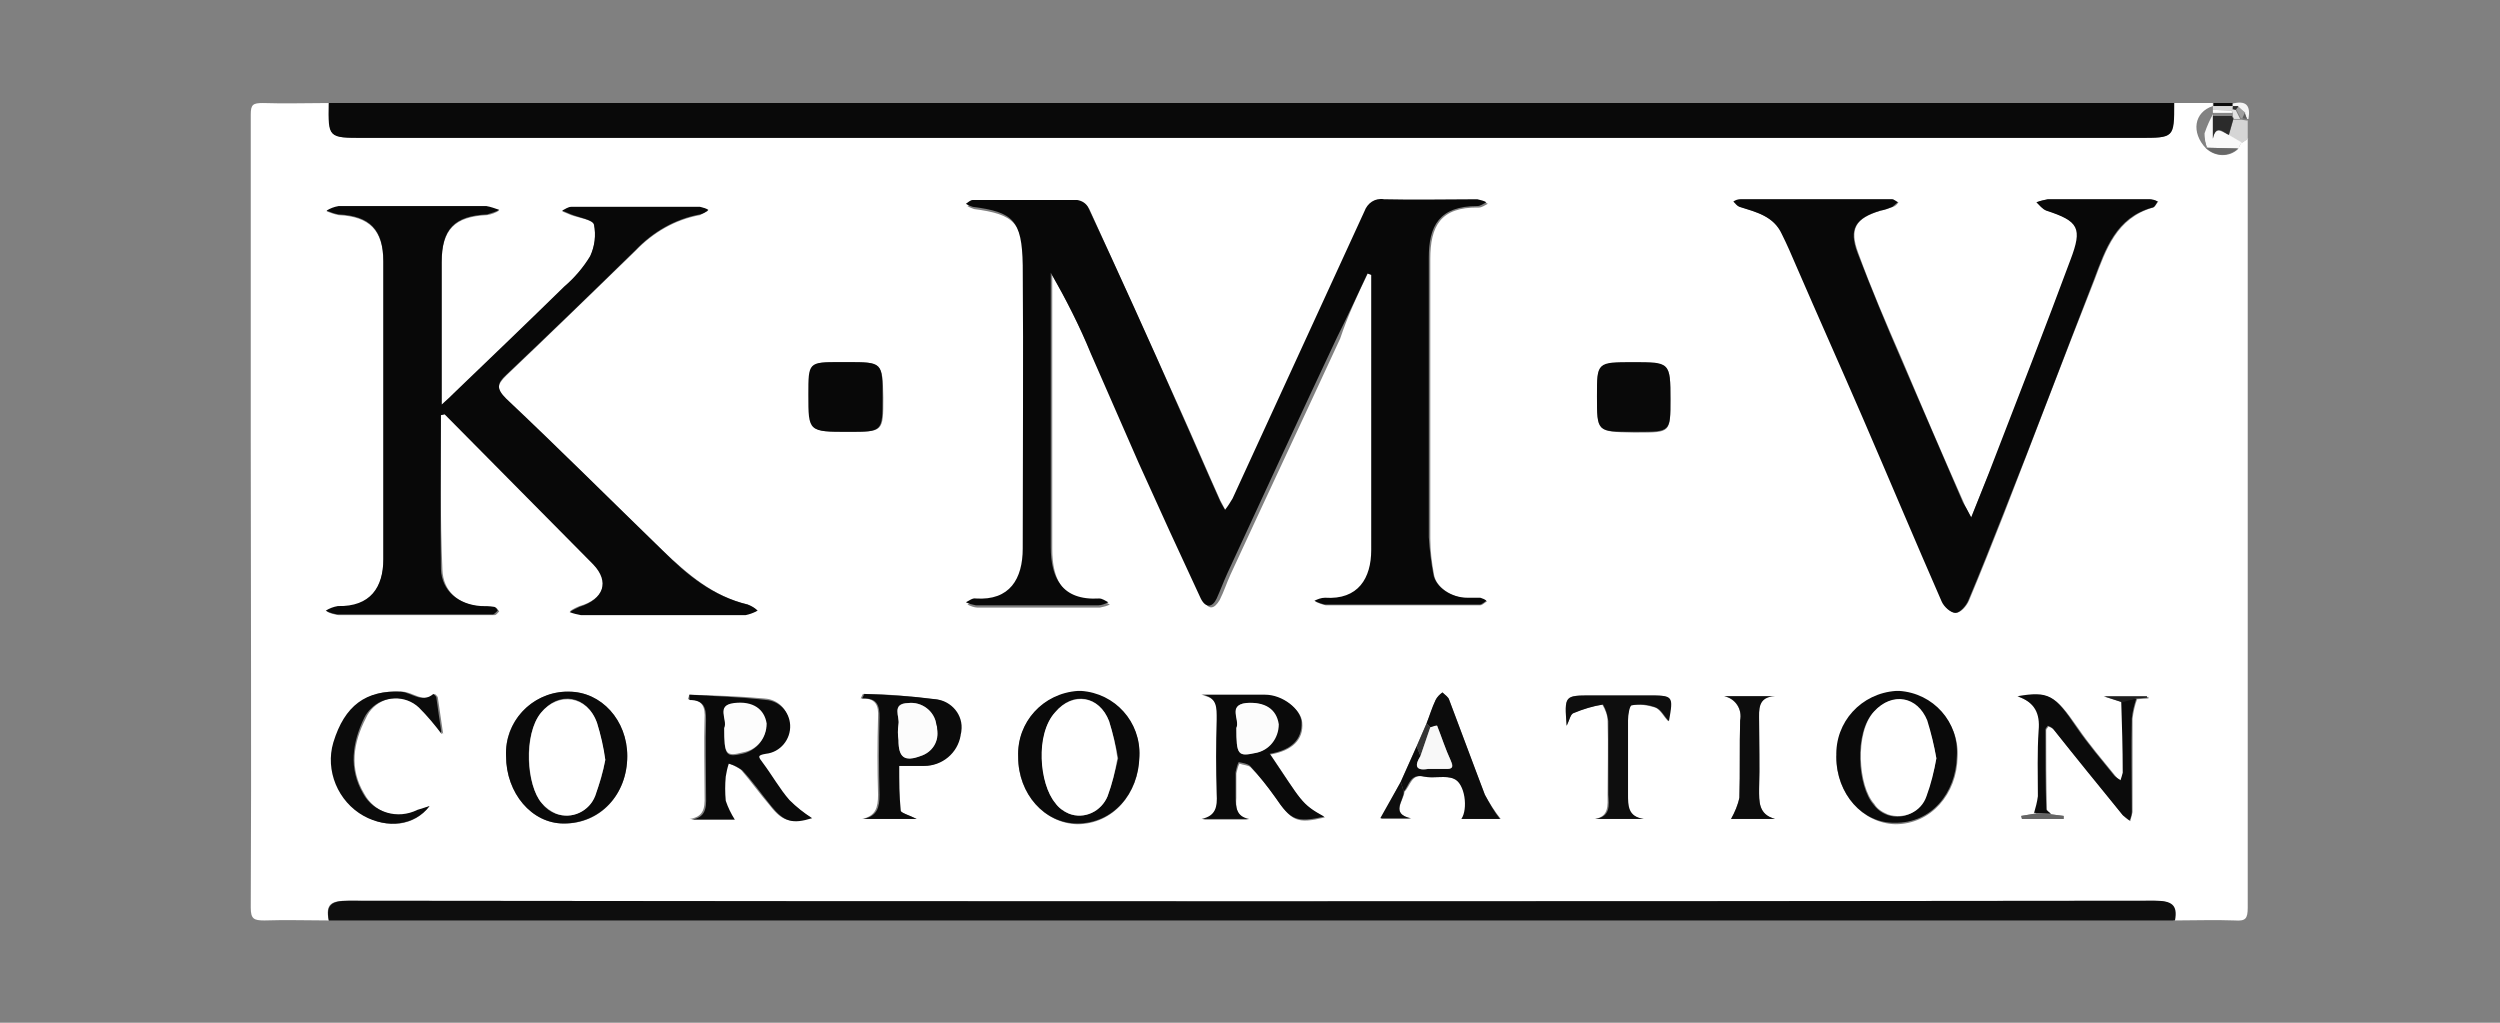
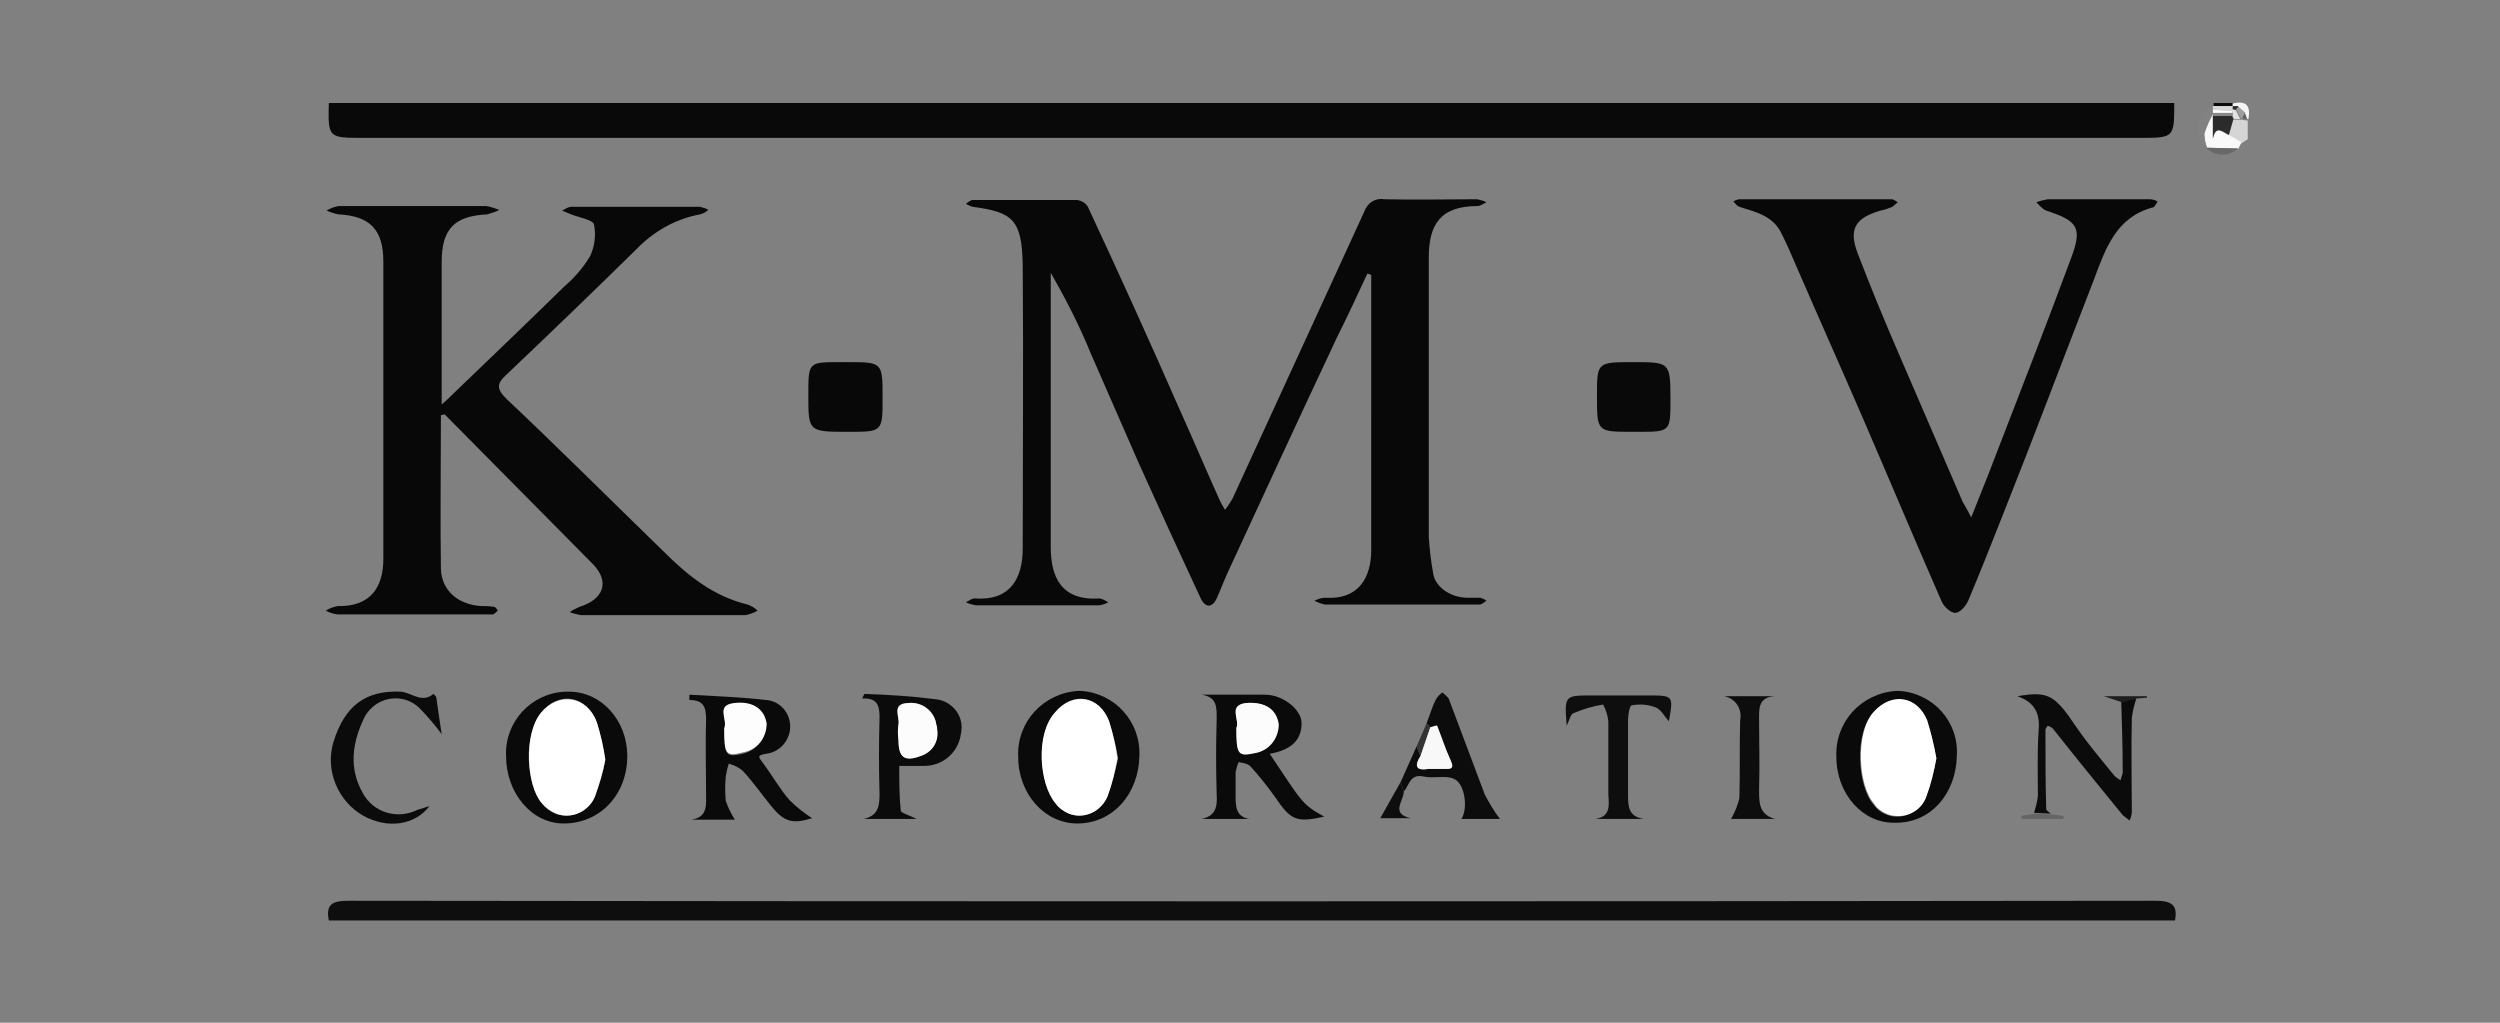
<svg xmlns="http://www.w3.org/2000/svg" version="1.1" id="Layer_1" x="0px" y="0px" viewBox="0 0 330 135" style="enable-background:new 0 0 330 135;" xml:space="preserve">
  <rect x="0" y="0" width="330" height="135" fill="#808080" stroke="none" />
  <style type="text/css">
	.st0{fill:none;stroke:#231F20;stroke-width:108;stroke-miterlimit:10;}
	.st1{fill:#56ABB4;}
	.st2{fill:#018A98;}
	.st3{fill:#20545B;}
	.st4{fill:#75787B;}
	.st5{fill:#5F6369;}
	.st6{fill:#09BC06;}
	.st7{fill:#00303E;}
	.st8{fill:#71B03E;}
	.st9{fill:#72B140;}
	.st10{fill:#1F1B1C;}
	.st11{fill:#1E1A1B;}
	.st12{fill:#1D1A1B;}
	.st13{fill:#1E1B1C;}
	.st14{fill:#71B03F;}
	.st15{fill:#75B344;}
	.st16{fill:#72B040;}
	.st17{fill:#FDFEFE;}
	.st18{fill:#027FFE;}
	.st19{fill:#8F9291;}
	.st20{fill:#8E9190;}
	.st21{fill:#8F9190;}
	.st22{fill:#FDFDFD;}
	.st23{fill:#BEDEFE;}
	.st24{fill:#0380FE;}
	.st25{fill:#0480FE;}
	.st26{fill:#017FFE;}
	.st27{fill:#8D908F;}
	.st28{fill:#8E908F;}
	.st29{fill:#909392;}
	.st30{fill:#929594;}
	.st31{fill:#939594;}
	.st32{fill:#FAFAFA;}
	.st33{fill:#FCFCFC;}
	.st34{fill:#231F20;}
	.st35{fill:#ED1556;}
	.st36{fill:#B51A8A;}
	.st37{fill:#F7901E;}
	.st38{fill:#FFFFFF;}
	.st39{fill:#090909;}
	.st40{fill:#0E0E0E;}
	.st41{fill:#D5D5D5;}
	.st42{fill:#F5F5F5;}
	.st43{fill:#0B0B0B;}
	.st44{fill:#080808;}
	.st45{fill:#0A0A0A;}
	.st46{fill:#0C0C0C;}
	.st47{fill:#0D0D0D;}
	.st48{fill:#F9F9F9;}
	.st49{fill:#828282;}
	.st50{fill:#656565;}
	.st51{fill:#343434;}
	.st52{fill:#686868;}
	.st53{fill:#1E1E1E;}
	.st54{fill:#2B2B2B;}
	.st55{fill:#9E9E9E;}
	.st56{fill:#E2E2E2;}
	.st57{fill:#5D5D5D;}
	.st58{fill:#2C2C2C;}
	.st59{fill:#D9D9D9;}
	.st60{fill:#F8F8F8;}
	.st61{fill:#888888;}
	.st62{fill:#FEFEFE;}
	.st63{fill:#B50E0F;}
	.st64{fill:#0C2B70;}
	.st65{fill:#FEFEFD;}
	.st66{fill:#CFB165;}
	.st67{fill:#AC8840;}
	.st68{fill:#D2B56C;}
	.st69{fill:#AB883F;}
	.st70{fill:#A6802C;}
	.st71{fill:#FDFDFC;}
	.st72{fill:#3F79DC;}
	.st73{fill:#407ADC;}
	.st74{fill:#417ADC;}
	.st75{fill:#3E78DB;}
	.st76{fill:#427BDC;}
	.st77{fill:#8A8D8C;}
	.st78{fill:#2A357B;}
	.st79{fill:#8C8E8D;}
	.st80{fill:none;stroke:#8A8D8C;stroke-width:0.92;stroke-miterlimit:10;}
	.st81{enable-background:new    ;}
	.st82{fill:#0028A0;}
	.st83{fill:#009BE1;}
	.st84{fill-rule:evenodd;clip-rule:evenodd;fill:#FFFFFF;}
	.st85{fill-rule:evenodd;clip-rule:evenodd;fill:#FFC832;}
	.st86{fill-rule:evenodd;clip-rule:evenodd;fill:#0028A0;}
	.st87{fill:#009FDF;}
	.st88{fill:#00AEEF;}
	.st89{fill:#0055B8;}
	.st90{fill:#002EA6;}
	.st91{fill:#1E2171;}
	.st92{fill:#6F9934;}
	.st93{fill:#78A22F;stroke:#78A22F;stroke-width:0.915;}
	.st94{fill:#1E2171;stroke:#1E2171;stroke-width:0.915;}
	.st95{fill:#76777A;}
	.st96{fill:none;stroke:#76777B;stroke-width:1.829;stroke-miterlimit:10;}
	.st97{fill:#144694;}
	.st98{fill:#C1DB23;}
	.st99{fill:#7FBCE9;}
	.st100{fill:#003468;}
	.st101{fill:none;stroke:#003468;stroke-width:0.598;}
	.st102{fill:#8BAEA1;}
	.st103{fill:#52989E;}
	.st104{fill-rule:evenodd;clip-rule:evenodd;fill:#231F20;}
	.st105{fill-rule:evenodd;clip-rule:evenodd;fill:#4BA648;}
	
		.st106{clip-path:url(#SVGID_00000052812052640382597720000001839132754132520863_);fill:url(#SVGID_00000024680311431386029210000012240387401827131061_);}
	
		.st107{clip-path:url(#SVGID_00000047741122962767921100000014663416866793725082_);fill:url(#SVGID_00000071537220471623154840000004505625385066151309_);}
	
		.st108{clip-path:url(#SVGID_00000046327779474003700610000001531980275262551202_);fill:url(#SVGID_00000155863445204081938740000014779253837692823186_);}
</style>
  <g>
-     <path class="st38" d="M43.4,121.5c-2.8,0-5.7-0.1-8.5,0c-1.4,0-1.8-0.2-1.8-1.7c0.1-20.6,0-41.1,0-61.7c0-14.3,0-28.7,0-43   c0-1.3,0.3-1.5,1.6-1.5c2.9,0.1,5.8,0,8.7,0c0,4.6,0,4.6,4.6,4.6h234.3c4.7,0,4.7,0,4.6-4.6h5.2c0,0.1,0,0.3,0,0.4   c-2.5,0.8-2.9,3.5-0.9,5.6l0,0c1.2,1.1,3,1.2,4.2,0.1l0.4-0.8l0.9-0.6c0,33.8,0,67.7,0,101.5c0,1.5-0.3,1.8-1.7,1.7   c-2.6-0.1-5.4,0-8.1,0c0.4-2.1-0.4-2.6-2.6-2.6c-79.5,0.1-159,0.1-238.5,0C43.8,118.9,42.9,119.3,43.4,121.5z M185.4,104.5   c0.8-0.8,0.9-2.4,2.6-2c1.3,0.3,2.8-0.2,4,0.3c1.5,0.6,1.9,4,1,5.3h5.1c-0.8-1-1.5-2.1-2.1-3.2c-1.6-4.1-3.1-8.3-4.7-12.5   c-0.1-0.4-0.6-0.7-0.9-1c-0.4,0.3-0.7,0.6-0.9,1c-0.4,1-0.8,2.1-1.2,3.1l-1.3,3l-2.1,4.7l-2.6,4.9h4   C183.5,107.4,185.3,105.7,185.4,104.5z M280.2,92.7c0,3.2,0.1,6.3,0.2,9.5c0,0.3-0.1,0.6-0.3,0.9c-0.3-0.2-0.6-0.3-0.8-0.6   c-1.7-2.1-3.5-4.2-5-6.4c-3-4.3-3.7-4.8-7.8-4.1c2.3,0.8,3,2.3,2.8,4.5c-0.2,2.9,0,5.8-0.1,8.7c-0.1,0.7-0.2,1.5-0.5,2.2l-1.9,0.3   l0.1,0.4h5.5v-0.4l-1.6-0.2c-0.2-0.2-0.5-0.4-0.6-0.6c-0.1-3.5-0.1-7-0.1-10.5c0-0.2,0.2-0.3,0.3-0.5c0.2,0.1,0.5,0.2,0.7,0.4   c3.1,3.8,6.2,7.6,9.2,11.4c0.3,0.3,0.6,0.5,0.9,0.7c0.1-0.4,0.2-0.8,0.3-1.2c0-4.1,0-8.2,0-12.3c0.1-0.9,0.3-1.8,0.6-2.6l1.5-0.1   v-0.2h-5.7L280.2,92.7z M180.6,36l0.5,0.2v36.5c0,3.7-1.7,6.5-6.1,6.3c-0.5,0.1-1,0.2-1.4,0.4c0.4,0.2,0.9,0.4,1.4,0.5   c5,0,9.9,0,14.9,0c1.8,0,3.7,0,5.5,0c0.3,0,0.6-0.4,0.9-0.5c-0.3-0.2-0.5-0.3-0.8-0.4c-0.6-0.1-1.1,0-1.7,0   c-2.1-0.1-4.2-1.4-4.5-3.1c-0.3-1.6-0.5-3.2-0.5-4.8c0-12.3,0-24.6,0-36.9c0-4.3,1.3-6.9,6.4-6.8c0.4,0,0.8-0.3,1.2-0.5   c-0.4-0.2-0.8-0.4-1.2-0.4c-4.1,0-8.2,0-12.3,0c-1.1-0.1-2.2,0.6-2.6,1.7c-2.8,6.1-5.6,12.2-8.4,18.3c-3,6.5-6,13.1-9,19.6   c-0.3,0.5-0.6,1-1,1.5c-0.3-0.5-0.5-1-0.8-1.5c-1.8-4-3.5-8-5.3-12c-4-8.8-8-17.7-12-26.5c-0.3-0.5-0.8-0.8-1.4-0.9   c-4.6,0-9.2,0-13.8,0c-0.3,0-0.6,0.4-0.9,0.5c0.3,0.2,0.6,0.3,0.9,0.4c5.3,0.7,6.5,1.8,6.6,7.7c0.2,12.5,0,24.9,0,37.4   c0,4-1.6,6.9-6.2,6.6c-0.4,0-0.9,0.3-1.3,0.5c0.4,0.2,0.9,0.4,1.3,0.4c5.4,0,10.8,0,16.2,0c0.5-0.1,0.9-0.2,1.3-0.4   c-0.4-0.2-0.8-0.5-1.2-0.5c-5,0.3-6.4-2.8-6.4-6.8c0-11.4,0-22.8,0-34.2v-2c2,3.5,3.7,7,5.3,10.7l6.5,14.3c2.7,6,5.4,12,8.2,17.9   c0.6,1.4,1.4,1.2,2.1,0c0.6-1.2,0.9-2.2,1.4-3.3c4.8-10.4,9.7-20.8,14.5-31.2C177.9,41.7,179.2,38.9,180.6,36L180.6,36z M58.2,54.8   l0.5-0.2c6.6,6.6,13.1,13.2,19.6,19.8c2.3,2.3,1.4,4.7-1.8,5.6c-0.5,0.2-0.9,0.4-1.3,0.7c0.5,0.2,1,0.3,1.5,0.4   c7.3,0,14.5,0,21.7,0c0.6-0.1,1.1-0.3,1.6-0.5c-0.4-0.3-0.8-0.6-1.3-0.8c-4.6-1.1-7.9-4-11.2-7.1C80.6,66,73.8,59.3,66.8,52.7   c-1.3-1.3-1.2-1.9,0-3.1c5.8-5.5,11.4-11,17.1-16.5c2.3-2.4,5.2-4.1,8.5-4.7c0.4-0.2,0.7-0.4,1.1-0.6c-0.3-0.2-0.7-0.4-1.1-0.4   c-5.7,0-11.3,0-17,0c-0.4,0-0.8,0.3-1.2,0.5l1.2,0.5c1.1,0.4,2.9,0.6,3,1.3c0.3,1.4,0.1,2.9-0.5,4.2c-0.9,1.5-2.1,2.8-3.4,4   c-4.8,4.7-9.7,9.4-14.6,14.1c-0.4,0.4-0.9,0.8-1.6,1.5c0-6.6,0-12.7,0-18.8c0-4.4,1.7-6.1,6-6.3c0.6-0.1,1.1-0.3,1.6-0.6   c-0.5-0.2-1.1-0.4-1.7-0.5c-6.5,0-13,0-19.5,0c-0.6,0.1-1.1,0.3-1.6,0.6c0.5,0.2,1.1,0.4,1.6,0.5c4.1,0.2,5.9,2,5.9,6.2   c0,13.1,0,26.2,0,39.3c0,3.7-1.7,6.3-6,6.2c-0.5,0.1-1.1,0.3-1.5,0.6c0.5,0.3,1,0.4,1.6,0.5c6.5,0,13,0,19.5,0c0.3,0,0.7,0,1.1,0   c0.2,0,0.4-0.3,0.6-0.5c-0.2-0.2-0.3-0.5-0.5-0.5c-0.6-0.1-1.1,0-1.7-0.1c-3-0.2-5.2-1.9-5.3-4.9C58.1,68.4,58.2,61.6,58.2,54.8z    M260.2,68.3c-0.5-0.9-0.8-1.4-1-2c-2.8-6.3-5.5-12.6-8.2-19c-2-4.6-4-9.2-5.7-13.9c-1.2-3.2-0.4-4.6,3-5.6   c0.5-0.1,1.1-0.3,1.6-0.5c0.3-0.1,0.5-0.3,0.7-0.6c-0.3-0.1-0.6-0.4-0.8-0.4h-20c-0.3,0.1-0.6,0.2-0.9,0.3c0.3,0.2,0.5,0.6,0.8,0.7   c2.2,0.7,4.5,1.3,5.6,3.6c0.7,1.3,1.3,2.8,1.9,4.2c2.9,6.7,5.9,13.4,8.8,20.1c3.5,8.1,6.9,16.1,10.4,24.2c0.3,0.7,1.2,1.5,1.8,1.5   c0.6,0,1.4-0.9,1.7-1.6c1.6-3.8,3.1-7.6,4.6-11.4c4-10.3,7.9-20.7,12-31c1.5-4,2.9-8.1,7.7-9.5c0.3-0.1,0.5-0.6,0.7-0.8   c-0.4-0.1-0.7-0.2-1.1-0.3c-4.5,0-8.9,0-13.4,0c-0.5,0.1-1,0.2-1.5,0.4c0.4,0.4,0.8,0.9,1.3,1.1c4.3,1.4,4.8,2.3,3.2,6.5   c-3.3,8.8-6.7,17.5-10.1,26.4C262.3,63.1,261.3,65.5,260.2,68.3z M91,91.7l-0.2,0.6c2,0,2.3,1.1,2.2,2.6c-0.1,3.2,0,6.4,0,9.5   c0,1.7,0.3,3.4-2,3.7h5.8c-0.5-0.8-0.9-1.6-1.2-2.5c-0.1-1.1-0.1-2.1,0-3.2c0.1-0.6,0.2-1.2,0.4-1.7c0.6,0.2,1.2,0.5,1.8,0.9   c1.3,1.5,2.5,3.2,3.8,4.7c1.7,2.2,2.8,2.4,5.4,1.6c-1.1-0.7-2.1-1.5-3-2.4c-1.3-1.5-2.3-3.3-3.5-4.9c-0.6-0.8-0.8-1,0.4-1.2   c1.9-0.2,3.4-1.9,3.2-3.9c0,0,0,0,0,0c0-1.8-1.4-3.2-3.2-3.3C97.7,91.9,94.4,91.8,91,91.7z M164.9,108.2c-1.7-0.3-1.8-1.6-1.7-2.9   c0-1.1,0-2.1,0-3.2c0.1-0.4,0.2-0.9,0.4-1.3c0.5,0.2,1.2,0.2,1.5,0.5c1.2,1.2,2.3,2.6,3.3,4c2.1,3.1,2.8,3.5,6.5,2.6   c-3.2-1.7-3-2.1-7.2-8.3c2.9-0.5,4.4-2,4.2-4.2c-0.1-1.7-2.5-3.5-4.8-3.6c-2.8-0.1-5.6,0-8.4,0c2.1,0.3,2.1,1.8,2,3.3   c0,3.3-0.1,6.5,0,9.8c0,1.6-0.1,2.9-2,3.3L164.9,108.2z M134.4,100c0,4.8,3.5,8.7,7.8,8.8c4.7,0,8.1-4,8.2-8.9   c0.2-4.5-3.2-8.3-7.7-8.6c-4.6,0-8.3,3.7-8.3,8.3C134.4,99.7,134.4,99.8,134.4,100L134.4,100z M242.4,100c0,4.8,3.5,8.7,7.8,8.8   c4.7,0,8.1-4,8.2-8.8c0.3-4.5-3.2-8.3-7.6-8.6c-4.6,0-8.3,3.7-8.3,8.3C242.4,99.7,242.4,99.8,242.4,100L242.4,100z M82.8,99.8   c0-4.7-3.4-8.5-7.8-8.5c-4.5,0-8.2,3.6-8.2,8c0,0.2,0,0.3,0,0.5c0,4.9,3.4,8.9,7.6,8.9C79.2,108.8,82.8,104.9,82.8,99.8z    M111.8,47.8H111c-4.2,0-4.2,0-4.2,4.3c0,4.9,0,4.9,5.3,4.9c4.5,0,4.5,0,4.5-4.5C116.5,47.8,116.5,47.8,111.8,47.8L111.8,47.8z    M215.6,57.1h0.6c4.3,0,4.3,0,4.3-4.3c0-4.9,0-4.9-4.9-4.9c-4.9,0-4.8,0-4.8,4.5C210.8,57,210.8,57,215.6,57.1L215.6,57.1z    M121,108.1c-1-0.5-2.1-0.8-2.2-1.1c-0.2-2-0.1-4-0.2-5.9h3.3c2.3,0,4.3-1.7,4.8-4c0.5-2.1-0.7-4.2-2.8-4.7   c-0.2-0.1-0.4-0.1-0.6-0.1c-3.1-0.4-6.3-0.7-9.4-0.7l-0.3,0.6c2-0.1,2.4,0.9,2.3,2.5c-0.1,3.4-0.1,6.8,0,10.2   c0,1.7-0.3,2.8-2.1,3.2L121,108.1z M56.7,106.4l-1.4,0.6c-2.6,1.3-5.8,0.4-7.2-2.2c-2-3.3-1.5-6.7,0.2-10c1-2.3,3.7-3.3,6-2.2   c0.4,0.2,0.8,0.5,1.2,0.8c1.1,1.1,2,2.3,3,3.5c-0.3-2-0.5-3.4-0.7-4.8c0-0.2-0.4-0.5-0.4-0.5c-1.5,1.3-2.9-0.3-4.3-0.3   c-4.5-0.3-7.4,1.8-8.9,6.7c-1.1,3.8,0.5,7.8,4,9.7C51.1,109.4,54.7,109.1,56.7,106.4z M206.8,95.8c0.4-0.8,0.5-1.6,0.9-1.7   c1.2-0.5,2.5-0.9,3.8-1.1c0.4,0.7,0.7,1.4,0.7,2.2c0.1,3.2,0,6.5,0,9.7c0,1.4,0.2,2.9-1.7,3.2h6.4c-2.1-0.3-2.1-1.7-2.1-3.3   c0-3.2,0-6.5,0-9.7c0-0.7,0.3-2,0.5-2c1.1-0.2,2.2,0,3.2,0.3c0.7,0.3,1.1,1.2,1.7,1.8c0.6-3.4,0.6-3.4-2.8-3.4H210   C206.5,91.8,206.5,91.8,206.8,95.8L206.8,95.8z M228.5,108.1h5.8c-2.2-0.6-2.1-2.2-2.1-4c0.1-3,0-5.9,0-8.9c0-1.6-0.3-3.3,2.1-3.3   h-6.7c1.4,0.3,2.4,1.7,2.1,3.2c-0.1,3.4,0,6.8-0.1,10.2C229.4,106.2,229,107.2,228.5,108.1z" />
    <path class="st39" d="M287,13.6c0,4.6,0,4.6-4.6,4.6H48c-4.7,0-4.7,0-4.6-4.6H287z" />
    <path class="st40" d="M43.4,121.5c-0.4-2.1,0.4-2.6,2.6-2.6c79.5,0.1,159,0.1,238.5,0c2.1,0,3,0.5,2.6,2.6H43.4z" />
    <path class="st41" d="M296.8,18.3l-0.9,0.6l-1.7-1l0.6-2.1h0.8h0.3l0.6,0.1h0.2V18.3z" />
    <path class="st42" d="M296.8,15.7h-0.2l-0.3-0.8l-0.9-0.8h-0.8v-0.4C296.5,13.2,297.1,13.9,296.8,15.7z" />
    <path class="st43" d="M294.7,13.6V14h-2.5l0,0c0-0.1,0-0.3,0-0.4L294.7,13.6z" />
    <path class="st44" d="M180.5,36.1c-1.3,2.8-2.6,5.6-4,8.4c-4.9,10.4-9.7,20.8-14.5,31.2c-0.5,1.1-0.9,2.2-1.4,3.3s-1.4,1.4-2.1,0   c-2.8-6-5.5-11.9-8.2-17.9L144,46.7c-1.5-3.7-3.3-7.2-5.3-10.7v2c0,11.4,0,22.8,0,34.2c0,4,1.4,7.1,6.4,6.8c0.4,0,0.8,0.3,1.2,0.5   c-0.4,0.2-0.9,0.4-1.3,0.4c-5.4,0-10.8,0-16.2,0c-0.5-0.1-0.9-0.2-1.3-0.4c0.4-0.2,0.9-0.6,1.3-0.5c4.5,0.3,6.2-2.6,6.2-6.6   c0-12.5,0.1-24.9,0-37.4c-0.1-6-1.3-7-6.6-7.7c-0.3-0.1-0.6-0.2-0.9-0.4c0.3-0.2,0.6-0.5,0.9-0.5c4.6,0,9.2,0,13.8,0   c0.6,0.1,1.1,0.4,1.4,0.9c4.1,8.8,8.1,17.6,12,26.5c1.8,4,3.5,8,5.3,12c0.2,0.5,0.5,1,0.8,1.5c0.4-0.5,0.7-1,1-1.5   c3-6.5,6-13.1,9-19.6c2.8-6.1,5.6-12.2,8.4-18.3c0.4-1.1,1.4-1.8,2.6-1.6c4.1,0.1,8.2,0,12.3,0c0.4,0.1,0.9,0.2,1.2,0.4   c-0.4,0.2-0.8,0.5-1.2,0.5c-5,0-6.4,2.6-6.4,6.8c0,12.3,0,24.6,0,36.9c0.1,1.6,0.3,3.3,0.6,4.9c0.3,1.7,2.3,3.1,4.5,3.1   c0.6,0,1.1,0,1.7,0c0.3,0.1,0.6,0.2,0.8,0.4c-0.3,0.2-0.6,0.5-0.9,0.5c-1.8,0-3.7,0-5.5,0c-5,0-9.9,0-14.9,0   c-0.5-0.1-1-0.3-1.4-0.5c0.4-0.2,0.9-0.4,1.4-0.4c4.4,0.3,6.1-2.6,6.1-6.3V36.3L180.5,36.1z" />
    <path class="st44" d="M58.2,54.8c0,6.8-0.1,13.6,0,20.3c0.1,2.9,2.3,4.7,5.3,4.9c0.6,0,1.1,0,1.7,0.1c0.2,0,0.4,0.3,0.5,0.5   c-0.2,0.2-0.4,0.4-0.6,0.5c-0.3,0-0.7,0-1.1,0c-6.5,0-13,0-19.5,0c-0.5-0.1-1-0.2-1.5-0.5c0.5-0.3,1-0.5,1.6-0.6   c4.3,0.1,6-2.5,6-6.2c0-13.1,0-26.2,0-39.3c0-4.2-1.8-6-5.9-6.2c-0.6-0.1-1.1-0.3-1.6-0.5c0.5-0.3,1-0.5,1.6-0.6c6.5,0,13,0,19.5,0   c0.6,0.1,1.1,0.3,1.7,0.5c-0.5,0.3-1,0.4-1.6,0.6c-4.3,0.2-6,1.9-6,6.3c0,6.1,0,12.3,0,18.8c0.8-0.7,1.2-1.1,1.6-1.5   c4.9-4.7,9.8-9.4,14.6-14.1c1.3-1.1,2.5-2.5,3.4-4c0.6-1.3,0.8-2.8,0.5-4.2c-0.2-0.6-2-0.9-3-1.3l-1.2-0.5c0.4-0.2,0.8-0.5,1.2-0.5   c5.7,0,11.3,0,17,0c0.4,0.1,0.8,0.2,1.1,0.4c-0.3,0.3-0.7,0.5-1.1,0.6c-3.3,0.6-6.2,2.3-8.5,4.7c-5.6,5.5-11.3,11-17.1,16.5   c-1.2,1.1-1.3,1.8,0,3.1c7,6.6,13.8,13.4,20.7,20.1c3.2,3.2,6.6,6,11.2,7.1c0.5,0.2,0.9,0.4,1.3,0.8c-0.5,0.3-1.1,0.5-1.6,0.6   c-7.2,0-14.4,0-21.7,0c-0.5-0.1-1-0.2-1.5-0.4c0.4-0.3,0.9-0.5,1.3-0.7c3.2-1,4-3.3,1.8-5.6c-6.5-6.6-13.1-13.2-19.6-19.8   L58.2,54.8z" />
    <path class="st44" d="M260.2,68.3c1.1-2.8,2.1-5.2,3-7.6c3.4-8.8,6.8-17.5,10.1-26.4c1.6-4.2,1.1-5.1-3.2-6.5   c-0.5-0.2-0.9-0.7-1.3-1.1c0.5-0.2,1-0.3,1.5-0.4c4.5,0,8.9,0,13.4,0c0.4,0,0.8,0.1,1.1,0.3c-0.2,0.3-0.4,0.8-0.7,0.8   c-4.8,1.3-6.2,5.5-7.7,9.5c-4,10.3-7.9,20.7-12,31c-1.5,3.8-3,7.6-4.6,11.4c-0.3,0.7-1.1,1.6-1.7,1.6s-1.5-0.8-1.8-1.5   c-3.5-8-6.9-16.1-10.4-24.2c-2.9-6.7-5.9-13.4-8.8-20.1c-0.6-1.4-1.2-2.8-1.9-4.2c-1.1-2.4-3.4-2.9-5.6-3.6   c-0.3-0.1-0.5-0.4-0.8-0.7c0.3-0.2,0.6-0.3,0.9-0.3h20c0.3,0,0.6,0.3,0.8,0.4c-0.2,0.2-0.5,0.4-0.7,0.6c-0.5,0.2-1,0.4-1.6,0.5   c-3.3,1-4.2,2.4-3,5.6c1.8,4.7,3.7,9.3,5.7,13.9c2.7,6.3,5.5,12.7,8.2,19C259.4,66.8,259.7,67.3,260.2,68.3z" />
    <path class="st45" d="M91,91.7c3.4,0.2,6.7,0.3,10.1,0.7c1.7,0.1,3.1,1.5,3.2,3.3c0.1,1.9-1.3,3.6-3.2,3.8c-1.2,0.2-1,0.4-0.4,1.2   c1.2,1.6,2.2,3.4,3.5,4.9c0.9,0.9,1.9,1.7,3,2.4c-2.6,0.8-3.7,0.5-5.4-1.6c-1.3-1.6-2.4-3.2-3.8-4.7c-0.5-0.4-1.1-0.7-1.8-0.9   c-0.2,0.6-0.3,1.1-0.4,1.7c-0.1,1.1-0.1,2.1,0,3.2c0.3,0.9,0.7,1.7,1.2,2.5h-5.8c2.3-0.3,2-2,2-3.7c0-3.2-0.1-6.4,0-9.5   c0-1.5-0.2-2.6-2.2-2.6L91,91.7z M95.6,96.2c0,3.5,0.2,3.8,2.4,3.3c1.8-0.4,3.2-2,3.1-3.9c-0.3-1.9-1.9-3-4.3-2.7   C94.6,93.1,96.1,95,95.6,96.2L95.6,96.2z" />
    <path class="st45" d="M164.9,108.1h-6.3c1.9-0.4,2.1-1.6,2-3.3c-0.1-3.3-0.1-6.5,0-9.8c0-1.6,0.1-3-2-3.3c2.8,0,5.6,0,8.4,0   c2.3,0,4.7,1.9,4.8,3.6c0.1,2.3-1.3,3.7-4.2,4.2c4.2,6.2,4.1,6.6,7.2,8.3c-3.7,0.8-4.4,0.5-6.5-2.6c-1-1.4-2.1-2.8-3.3-4.1   c-0.3-0.3-1-0.4-1.5-0.5c-0.2,0.4-0.3,0.9-0.4,1.3c0,1.1,0,2.1,0,3.2C163.1,106.6,163.2,107.8,164.9,108.1z M163.2,96.1   c0,3.5,0.2,3.8,2.4,3.3c1.8-0.3,3.1-2,3.1-3.8c-0.3-1.9-1.9-3-4.3-2.8C162.2,93.1,163.7,95,163.2,96.1L163.2,96.1z" />
    <path class="st45" d="M134.4,99.9c-0.2-4.6,3.3-8.4,7.9-8.7c0.1,0,0.3,0,0.4,0c4.5,0.3,7.9,4.1,7.7,8.6c-0.1,5-3.5,8.9-8.2,8.9   C137.9,108.7,134.4,104.8,134.4,99.9z M147.6,100.1c-0.3-1.7-0.7-3.3-1.2-4.9c-1.3-3.4-4.8-4-7.1-1.2c-2.6,2.9-2.1,9.5,0,12   c1.3,1.8,3.7,2.2,5.5,0.9c0.6-0.5,1.1-1.1,1.4-1.8C146.8,103.5,147.2,101.8,147.6,100.1L147.6,100.1z" />
    <path class="st45" d="M242.4,99.9c-0.2-4.6,3.3-8.4,7.9-8.7c0.1,0,0.3,0,0.4,0c4.5,0.3,7.9,4.1,7.6,8.6c-0.1,4.9-3.4,8.9-8.2,8.8   C245.9,108.7,242.4,104.8,242.4,99.9z M255.6,100.1c-0.3-1.7-0.7-3.3-1.3-4.9c-1.3-3.3-4.7-3.8-7-1.2c-2.6,2.8-2.1,9.8,0,12.2   c1.3,1.8,3.8,2.1,5.5,0.8c0.6-0.5,1.1-1.1,1.4-1.8C254.8,103.4,255.3,101.8,255.6,100.1L255.6,100.1z" />
    <path class="st45" d="M82.8,99.8c0,5.1-3.6,8.9-8.4,8.9c-4.2,0-7.6-4-7.6-8.9c-0.2-4.5,3.3-8.3,7.8-8.5c0.2,0,0.3,0,0.5,0   C79.4,91.3,82.8,95.1,82.8,99.8z M79.9,100.3c-0.3-1.6-0.6-3.3-1.1-4.9c-1.3-3.6-5-4.3-7.4-1.3c-2.4,3-1.9,9.6,0.1,11.9   c1.3,1.8,3.8,2.2,5.6,0.9c0.7-0.5,1.2-1.1,1.4-1.9C79.2,103.5,79.6,101.9,79.9,100.3z" />
    <path class="st44" d="M111.8,47.8c4.7,0,4.7,0,4.7,4.7c0,4.5,0,4.5-4.5,4.5c-5.3,0-5.3,0-5.3-4.9c0-4.3,0-4.3,4.2-4.3H111.8z" />
    <path class="st39" d="M215.5,57c-4.7,0-4.7,0-4.7-4.7c0-4.5,0-4.5,4.8-4.5c4.8,0,4.9,0,4.9,4.9c0,4.3,0,4.3-4.3,4.3L215.5,57z" />
    <path class="st43" d="M121,108.1h-7c1.8-0.4,2.1-1.5,2.1-3.2c-0.1-3.4-0.1-6.8,0-10.2c0-1.6-0.3-2.6-2.3-2.5l0.3-0.6   c3.2,0.1,6.3,0.3,9.4,0.7c2.1,0.2,3.7,2.1,3.4,4.2c0,0.2-0.1,0.4-0.1,0.6c-0.4,2.3-2.4,4-4.8,4h-3.3c0,2,0,4,0.2,5.9   C118.9,107.3,120,107.6,121,108.1z M123.6,96.2c0-0.2,0-0.3,0-0.5c-0.2-1.8-1.9-3.1-3.7-2.9c0,0,0,0,0,0c-2.3,0-1.1,1.8-1.3,2.8   c-0.1,0.7-0.1,1.4,0,2.1c0,2.3,0.8,2.8,2.9,2.1C123.1,99.3,124,97.8,123.6,96.2L123.6,96.2z" />
    <path class="st43" d="M282,92.2c-0.3,0.9-0.5,1.7-0.6,2.6c-0.1,4.1,0,8.2,0,12.3c0,0.4-0.1,0.8-0.3,1.2c-0.3-0.2-0.6-0.5-0.9-0.7   c-3.1-3.8-6.2-7.6-9.2-11.4c-0.2-0.2-0.4-0.3-0.7-0.4c-0.1,0.2-0.3,0.3-0.3,0.5c0,3.5,0,7,0.1,10.5c0,0.2,0.4,0.4,0.6,0.6l-2.2-0.1   c0.2-0.7,0.4-1.4,0.5-2.2c0-2.9-0.1-5.8,0.1-8.7c0.2-2.2-0.5-3.7-2.8-4.5c4.1-0.7,4.9-0.2,7.8,4.1c1.5,2.2,3.3,4.3,5,6.4   c0.2,0.2,0.5,0.4,0.8,0.6c0.1-0.3,0.2-0.6,0.3-1c0-3.2-0.1-6.3-0.2-9.5L282,92.2z" />
    <path class="st43" d="M56.7,106.4c-2,2.6-5.6,3-8.7,1.3c-3.4-1.9-5.1-6-4-9.7c1.5-4.9,4.3-6.9,8.9-6.7c1.4,0.1,2.8,1.6,4.3,0.3   c0,0,0.4,0.3,0.4,0.5c0.2,1.4,0.4,2.9,0.7,4.8c-0.9-1.2-1.9-2.4-3-3.5c-1.8-1.7-4.7-1.6-6.4,0.2c-0.3,0.3-0.6,0.7-0.8,1.1   c-1.6,3.3-2.1,6.7-0.2,10c1.4,2.6,4.6,3.5,7.2,2.2L56.7,106.4z" />
    <path class="st40" d="M206.8,95.8c-0.3-4-0.3-4,3.3-4h7.4c3.4,0,3.4,0,2.8,3.4c-0.6-0.6-1-1.5-1.7-1.8c-1-0.4-2.1-0.5-3.2-0.3   c-0.3,0-0.5,1.3-0.5,2c0,3.2,0,6.5,0,9.7c0,1.6,0,3,2.1,3.3h-6.4c2-0.3,1.8-1.8,1.7-3.2c0-3.2,0-6.5,0-9.7   c-0.1-0.8-0.3-1.5-0.7-2.2c-1.3,0.2-2.6,0.6-3.8,1.1C207.3,94.2,207.2,95,206.8,95.8z" />
    <path class="st46" d="M184.9,103.2l2.1-4.7l0.5,1.3c-0.7,1.1-0.8,2,1,1.7c0.7,0,1.4,0,2.1,0c0.8,0,1.5,0,0.9-1.1   c-0.7-1.5-1.2-3.1-1.8-4.6c0,0-0.6,0.2-0.9,0.2l-0.5-0.5c0.4-1,0.7-2.1,1.2-3.1c0.2-0.4,0.5-0.7,0.9-1c0.3,0.3,0.8,0.6,0.9,1   c1.6,4.2,3.1,8.3,4.7,12.5c0.6,1.1,1.2,2.2,2,3.2h-5.1c0.9-1.3,0.5-4.7-1-5.3c-1.1-0.5-2.6,0-4-0.3c-1.8-0.4-1.9,1.2-2.6,2   L184.9,103.2z" />
    <path class="st47" d="M228.5,108.1c0.5-0.9,0.9-1.8,1.1-2.8c0.1-3.4,0-6.8,0.1-10.2c0.3-1.5-0.6-2.9-2.1-3.2h6.7   c-2.3,0.1-2.1,1.8-2.1,3.3c0,3,0.1,5.9,0,8.9c0,1.7-0.1,3.4,2.1,4L228.5,108.1z" />
    <path class="st48" d="M294.2,17.8l1.7,1c-0.2,0.3-0.3,0.5-0.4,0.8l-4.2-0.1l0,0c-0.2-0.6-0.4-1.3-0.4-2c0.3-0.9,0.7-1.8,1.2-2.7   v0.5v3C292.5,16.4,293.5,17.6,294.2,17.8z" />
    <path class="st40" d="M184.9,103.2l0.4,1.3c0,1.2-1.8,2.9,0.9,3.5h-4L184.9,103.2z" />
    <path class="st49" d="M292.2,14.9c-0.5,0.9-0.9,1.8-1.2,2.7c0,0.7,0.1,1.4,0.4,2c-2-2.1-1.6-4.7,0.9-5.6l0,0v0.4L292.2,14.9   L292.2,14.9z" />
    <path class="st50" d="M268.6,107.4l2.2,0.1l1.6,0.2v0.4h-5.5l-0.1-0.4L268.6,107.4z" />
    <path class="st51" d="M188.3,95.5l0.5,0.5l-1.3,3.8l-0.5-1.3L188.3,95.5z" />
    <path class="st52" d="M291.2,19.5l4.2,0.1C294.2,20.7,292.4,20.7,291.2,19.5z" />
    <path class="st53" d="M282,92.2l-1.9,0.5l-2.4-0.8h5.7v0.2L282,92.2z" />
    <path class="st54" d="M294.2,17.8c-0.7-0.3-1.7-1.5-2.1,0.5v-3h2.5l0.2,0.4L294.2,17.8z" />
    <path class="st55" d="M295.5,14.1l0.9,0.8l-0.3,0.7h-0.3l-0.6-1.2L295.5,14.1z" />
    <path class="st56" d="M295.1,14.5l0.6,1.2h-0.8l-0.2-0.4v-0.4l-0.1-0.3c0-0.1,0.1-0.1,0.1-0.2L295.1,14.5z" />
    <path class="st57" d="M296,15.6l0.3-0.7l0.3,0.8L296,15.6z" />
    <path class="st58" d="M295.1,14.5l-0.4-0.1c0-0.1,0-0.3,0-0.4l0,0h0.8L295.1,14.5z" />
    <path class="st59" d="M294.7,14c0,0.1,0,0.3,0,0.4l-0.1,0.2l-2.5-0.1V14L294.7,14z" />
    <path class="st22" d="M95.6,96.1c0.5-1.1-1.2-3,1.3-3.3c2.5-0.3,4,0.8,4.3,2.7c0,1.9-1.3,3.5-3.1,3.8   C95.8,99.9,95.6,99.6,95.6,96.1z" />
    <path class="st33" d="M163.2,96.1c0.5-1.1-1.2-3,1.3-3.3c2.5-0.2,4,0.8,4.3,2.8c0,1.9-1.3,3.5-3.1,3.8   C163.4,99.9,163.2,99.6,163.2,96.1z" />
    <path class="st38" d="M147.5,100.1c-0.3,1.7-0.7,3.4-1.3,5c-0.8,2-3.1,3.1-5.1,2.3c-0.7-0.3-1.4-0.8-1.8-1.4c-2.1-2.5-2.7-9.1,0-12   c2.3-2.7,5.8-2.2,7.1,1.2C146.9,96.8,147.3,98.5,147.5,100.1z" />
    <path class="st38" d="M255.6,100.1c-0.3,1.7-0.7,3.4-1.3,5c-0.7,2.1-3,3.1-5.1,2.4c-0.7-0.3-1.4-0.7-1.8-1.4   c-2.1-2.3-2.6-9.4,0-12.2c2.4-2.6,5.7-2,7,1.2C254.9,96.7,255.3,98.4,255.6,100.1z" />
    <path class="st38" d="M79.9,100.3c-0.3,1.6-0.8,3.2-1.3,4.7c-0.8,2.1-3.1,3.2-5.2,2.4c-0.7-0.3-1.4-0.8-1.9-1.4   c-2-2.3-2.4-9.1-0.1-11.9c2.3-2.8,6.1-2.3,7.4,1.3C79.3,97,79.7,98.7,79.9,100.3z" />
    <path class="st33" d="M123.7,96.2c0.3,1.6-0.6,3.1-2.2,3.6c-2.1,0.8-2.9,0.2-2.9-2.1c-0.1-0.7-0.1-1.4,0-2.1c0.2-1-1-2.7,1.3-2.8   c1.8-0.2,3.5,1.1,3.7,2.9c0,0,0,0,0,0C123.7,95.9,123.7,96,123.7,96.2z" />
    <path class="st60" d="M187.5,99.8l1.3-3.8c0.3-0.1,0.9-0.3,0.9-0.2c0.6,1.5,1.1,3.1,1.8,4.6c0.5,1.2-0.1,1.1-0.9,1.1   c-0.7,0-1.4,0-2.1,0C186.7,101.8,186.8,100.9,187.5,99.8z" />
    <path class="st61" d="M294.7,14.9v0.4h-2.5v-0.5l0,0L294.7,14.9z" />
    <path class="st62" d="M294.7,14.9h-2.6v-0.4l2.5,0.1C294.6,14.7,294.6,14.8,294.7,14.9z" />
  </g>
</svg>